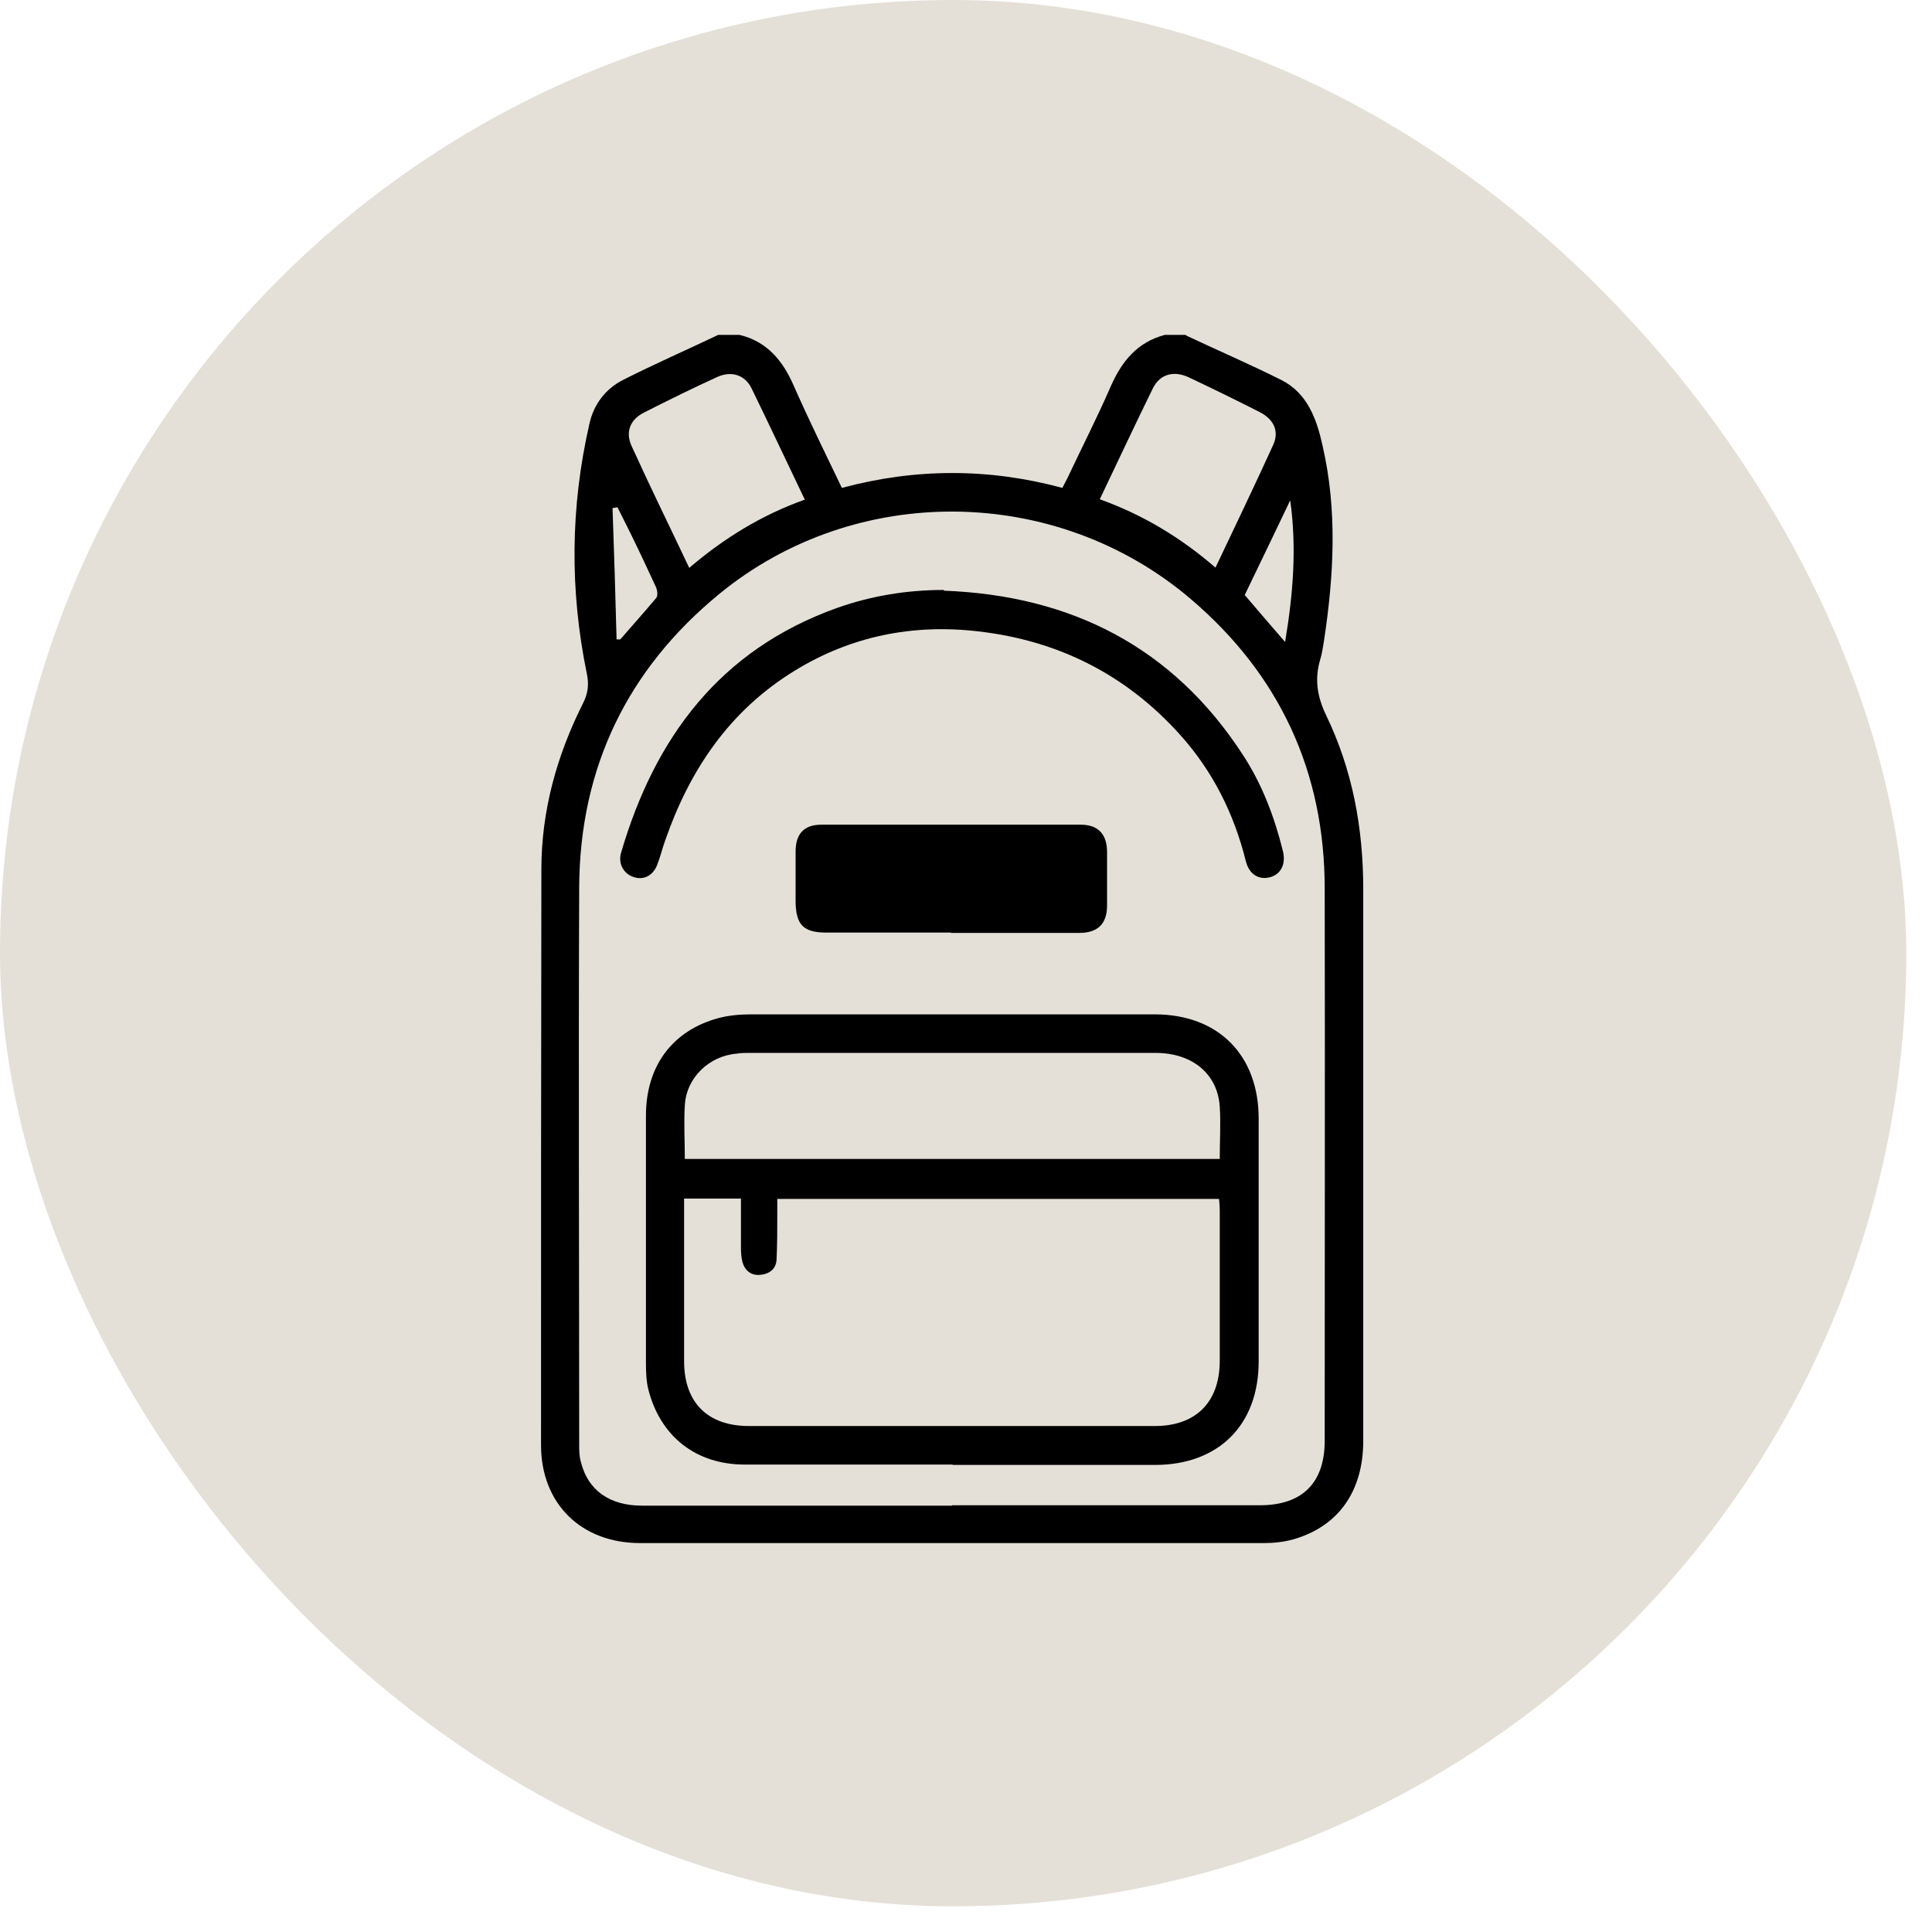
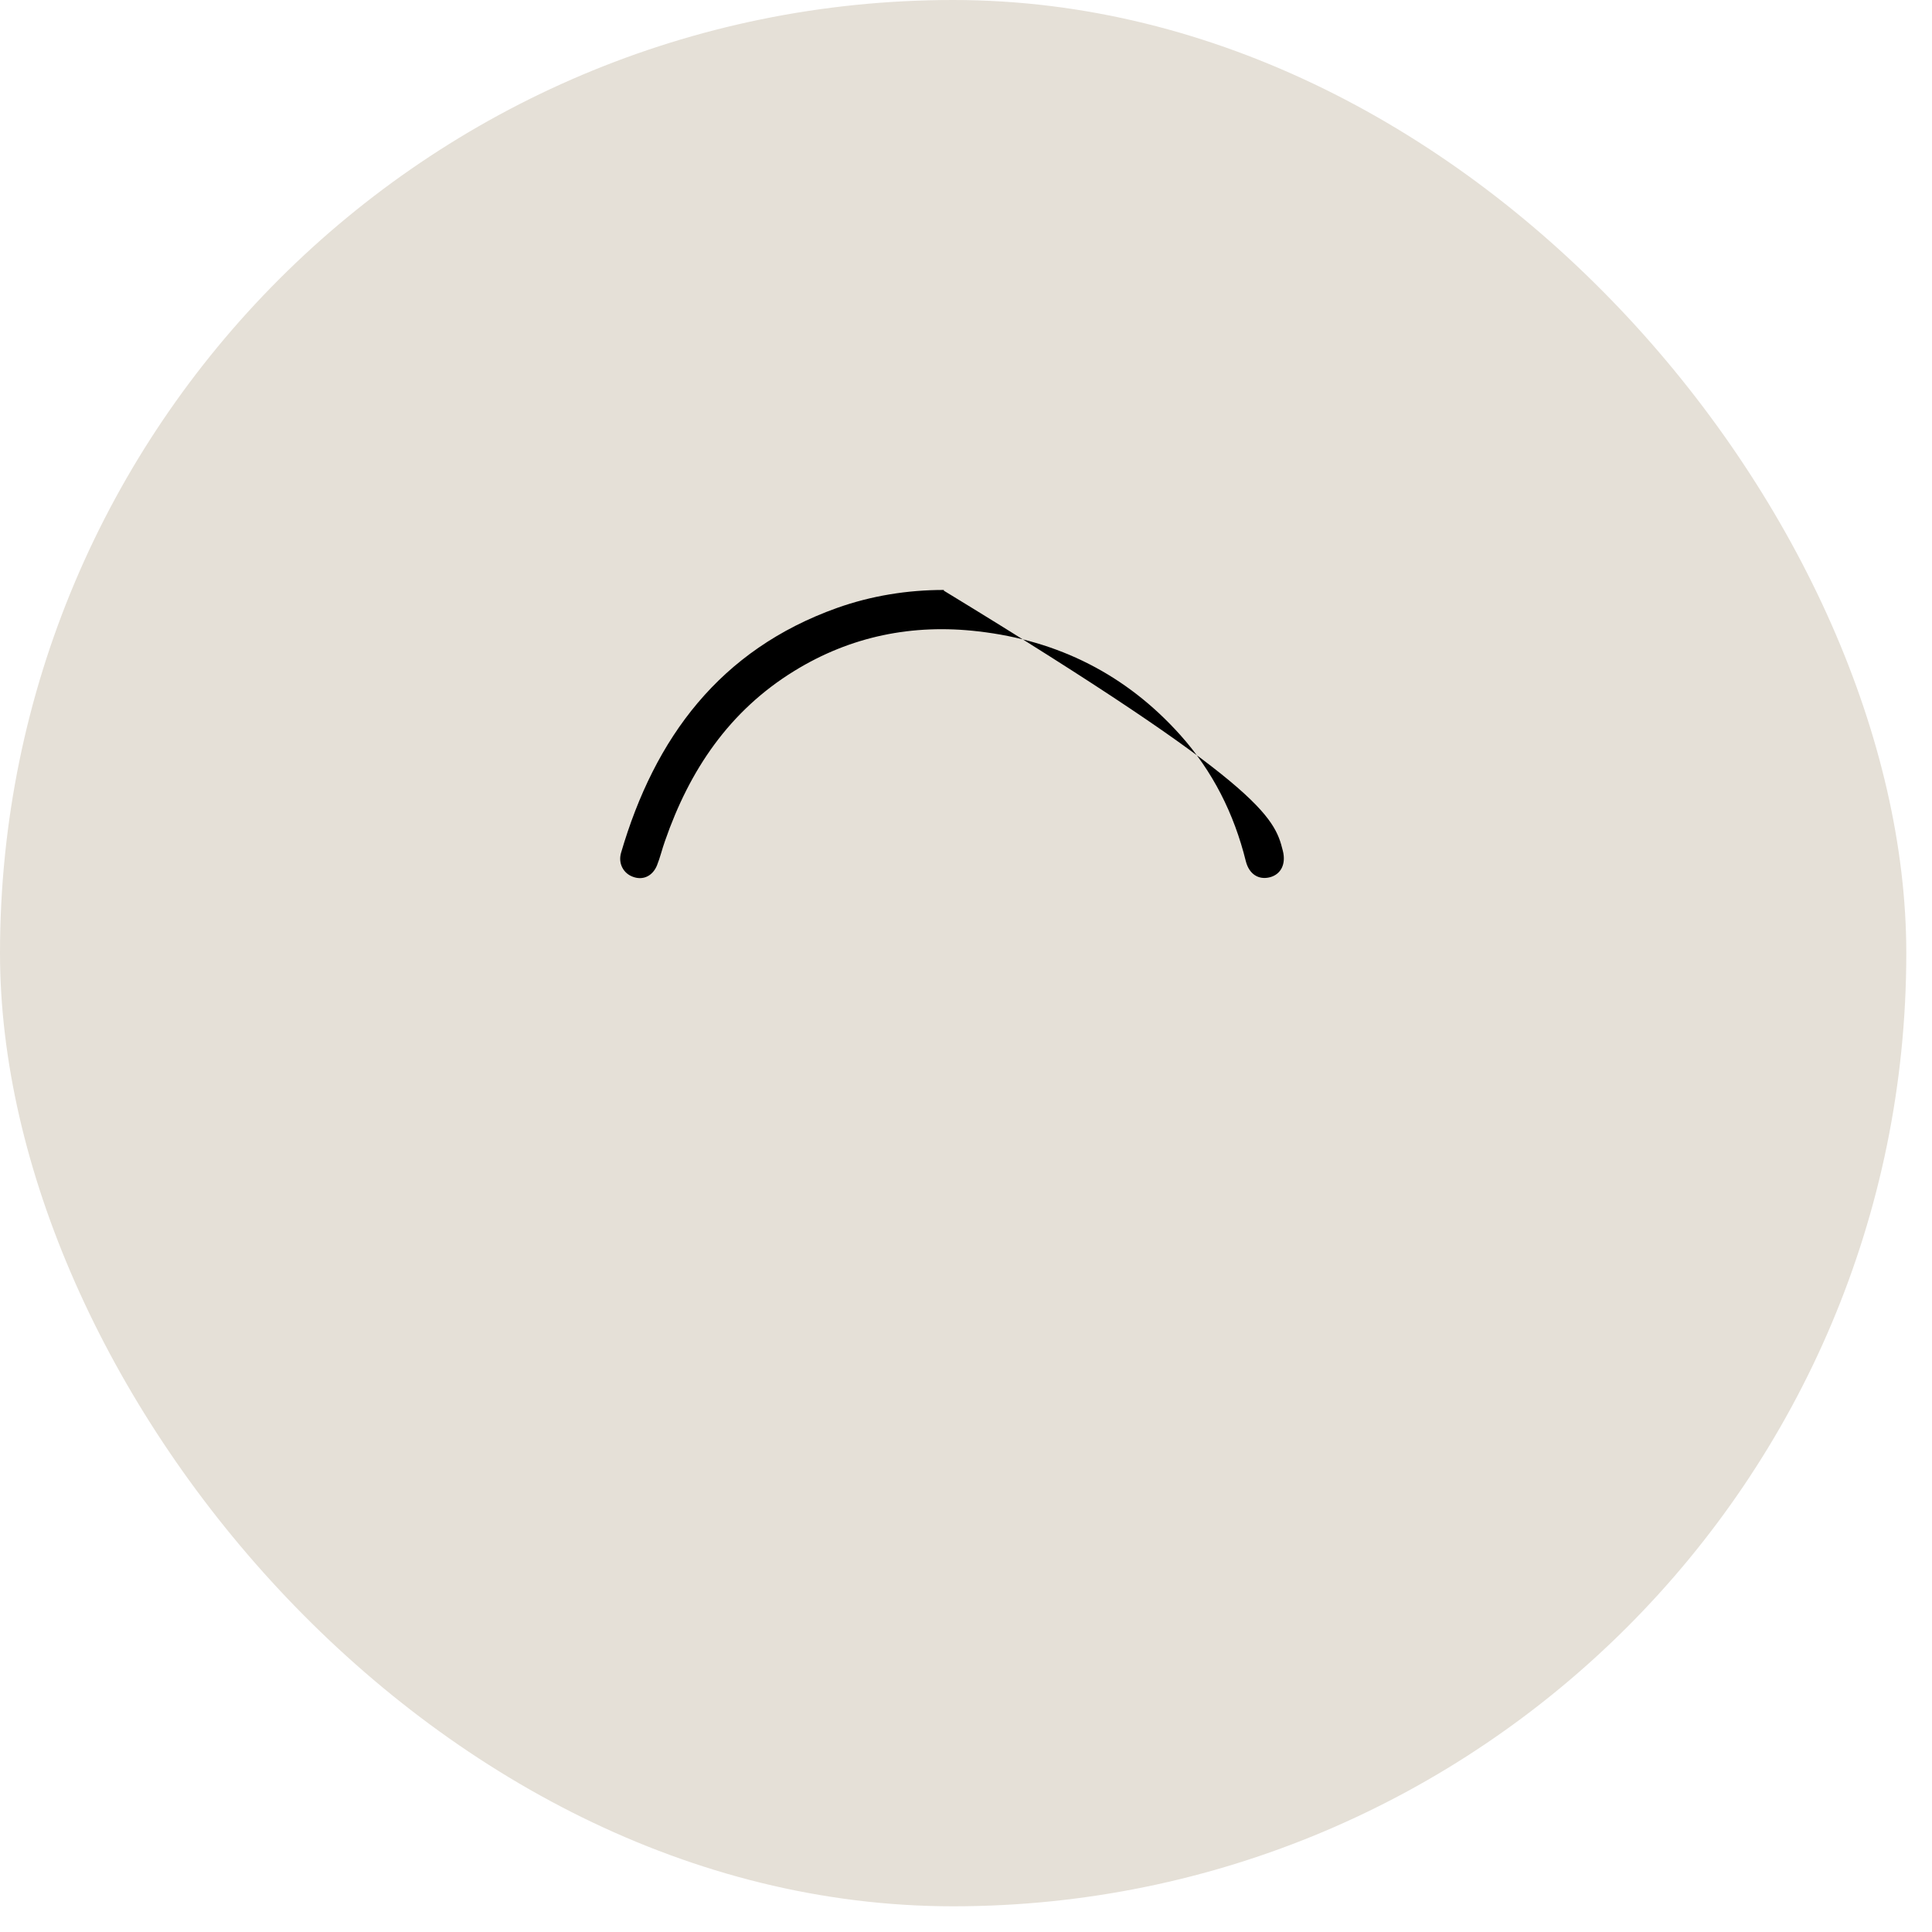
<svg xmlns="http://www.w3.org/2000/svg" fill="none" viewBox="0 0 56 56" height="56" width="56">
  <rect fill="#E5E0D7" rx="27.628" height="55.255" width="55.255" />
-   <path fill="black" d="M34.367 9.718C35.292 10.154 36.228 10.558 37.142 11.015C37.897 11.398 38.163 12.142 38.333 12.908C38.769 14.79 38.663 16.683 38.376 18.576C38.344 18.757 38.323 18.938 38.27 19.108C38.099 19.672 38.174 20.182 38.44 20.735C39.205 22.32 39.514 24.011 39.514 25.765C39.514 31.104 39.514 36.432 39.514 41.77C39.514 43.227 38.791 44.248 37.483 44.62C37.217 44.695 36.919 44.727 36.642 44.727C30.613 44.727 24.583 44.727 18.553 44.727C16.851 44.727 15.682 43.589 15.682 41.887C15.682 36.325 15.682 30.764 15.692 25.202C15.692 23.5 16.139 21.894 16.905 20.373C17.043 20.097 17.075 19.842 17.011 19.533C16.511 17.109 16.532 14.695 17.085 12.281C17.213 11.706 17.564 11.26 18.074 11.005C18.978 10.547 19.904 10.143 20.818 9.707C21.02 9.707 21.233 9.707 21.435 9.707C22.233 9.898 22.69 10.451 23.009 11.185C23.445 12.174 23.923 13.142 24.402 14.142C26.54 13.567 28.666 13.567 30.793 14.142C30.847 14.035 30.9 13.94 30.942 13.854C31.357 12.972 31.804 12.1 32.197 11.196C32.516 10.473 32.963 9.92 33.761 9.707C33.962 9.707 34.175 9.707 34.377 9.707L34.367 9.718ZM27.592 43.631C30.57 43.631 33.537 43.631 36.515 43.631C37.748 43.631 38.397 42.983 38.397 41.76C38.397 36.421 38.408 31.093 38.397 25.755C38.397 22.373 37.089 19.555 34.516 17.364C30.623 14.046 24.806 13.972 20.85 17.215C18.191 19.395 16.809 22.245 16.788 25.701C16.766 31.093 16.788 36.485 16.788 41.877C16.788 42.047 16.788 42.217 16.841 42.387C17.043 43.195 17.67 43.642 18.606 43.642C21.605 43.642 24.604 43.642 27.603 43.642L27.592 43.631ZM19.978 16.46C20.988 15.599 22.073 14.929 23.328 14.482C22.796 13.376 22.296 12.302 21.775 11.238C21.584 10.866 21.201 10.749 20.808 10.919C20.084 11.249 19.372 11.6 18.659 11.962C18.266 12.164 18.128 12.515 18.298 12.908C18.829 14.078 19.404 15.248 19.978 16.46ZM35.228 16.46C35.802 15.248 36.366 14.078 36.908 12.887C37.078 12.504 36.93 12.164 36.526 11.951C35.834 11.6 35.143 11.26 34.441 10.93C34.016 10.739 33.622 10.845 33.42 11.249C32.899 12.312 32.399 13.376 31.878 14.471C33.122 14.918 34.218 15.577 35.228 16.449V16.46ZM37.398 14.503C36.962 15.418 36.515 16.343 36.079 17.247C36.462 17.694 36.834 18.13 37.249 18.608C37.483 17.215 37.589 15.875 37.398 14.503ZM17.894 14.705L17.755 14.727C17.798 15.992 17.84 17.268 17.872 18.534C17.904 18.534 17.947 18.534 17.979 18.534C18.33 18.13 18.681 17.736 19.021 17.332C19.074 17.268 19.053 17.119 19.021 17.034C18.776 16.503 18.532 15.981 18.276 15.46C18.149 15.205 18.021 14.95 17.894 14.695V14.705Z" />
-   <path fill="black" d="M27.603 42.451C25.593 42.451 23.593 42.451 21.583 42.451C20.18 42.451 19.148 41.643 18.797 40.292C18.733 40.048 18.723 39.771 18.723 39.516C18.723 37.123 18.723 34.73 18.723 32.337C18.723 30.902 19.488 29.87 20.828 29.509C21.116 29.434 21.434 29.402 21.743 29.402C25.656 29.402 29.559 29.402 33.473 29.402C35.313 29.402 36.483 30.583 36.483 32.423C36.483 34.773 36.483 37.112 36.483 39.463C36.483 41.303 35.323 42.462 33.473 42.462C31.527 42.462 29.57 42.462 27.624 42.462L27.603 42.451ZM19.829 34.741C19.829 36.336 19.829 37.899 19.829 39.452C19.829 40.654 20.509 41.334 21.711 41.334C25.635 41.334 29.549 41.334 33.473 41.334C34.664 41.334 35.355 40.643 35.355 39.441C35.355 37.984 35.355 36.528 35.355 35.071C35.355 34.964 35.345 34.858 35.334 34.752H22.53C22.53 34.911 22.53 35.039 22.53 35.177C22.53 35.624 22.53 36.07 22.509 36.506C22.498 36.783 22.296 36.932 22.03 36.953C21.775 36.974 21.594 36.836 21.52 36.581C21.488 36.453 21.477 36.315 21.477 36.177C21.477 35.698 21.477 35.23 21.477 34.741H19.829ZM19.839 33.592H35.355C35.355 33.071 35.387 32.572 35.355 32.072C35.291 31.125 34.558 30.519 33.494 30.519C29.559 30.519 25.635 30.519 21.7 30.519C21.583 30.519 21.477 30.519 21.36 30.54C20.552 30.604 19.892 31.242 19.85 32.04C19.818 32.55 19.85 33.061 19.85 33.603L19.839 33.592Z" />
-   <path fill="black" d="M27.358 17.121C31.048 17.259 34.005 18.759 36.036 21.896C36.589 22.747 36.94 23.682 37.184 24.661C37.28 25.044 37.131 25.341 36.812 25.427C36.482 25.512 36.206 25.341 36.11 24.959C35.77 23.587 35.153 22.353 34.207 21.3C32.643 19.556 30.676 18.567 28.358 18.301C26.454 18.078 24.657 18.44 23.019 19.45C21.137 20.609 19.988 22.321 19.276 24.374C19.191 24.608 19.137 24.852 19.042 25.086C18.914 25.395 18.638 25.522 18.35 25.416C18.074 25.32 17.914 25.033 18 24.725C18.978 21.375 20.871 18.833 24.263 17.621C25.252 17.27 26.294 17.1 27.358 17.1V17.121Z" />
-   <path fill="black" d="M27.57 27.031C26.357 27.031 25.155 27.031 23.943 27.031C23.294 27.031 23.071 26.808 23.061 26.148C23.061 25.659 23.061 25.17 23.061 24.681C23.061 24.17 23.305 23.904 23.805 23.904C26.315 23.904 28.814 23.904 31.324 23.904C31.834 23.904 32.089 24.181 32.089 24.702C32.089 25.212 32.089 25.723 32.089 26.244C32.089 26.776 31.823 27.041 31.281 27.041C30.037 27.041 28.793 27.041 27.559 27.041L27.57 27.031Z" />
+   <path fill="black" d="M27.358 17.121C36.589 22.747 36.94 23.682 37.184 24.661C37.28 25.044 37.131 25.341 36.812 25.427C36.482 25.512 36.206 25.341 36.11 24.959C35.77 23.587 35.153 22.353 34.207 21.3C32.643 19.556 30.676 18.567 28.358 18.301C26.454 18.078 24.657 18.44 23.019 19.45C21.137 20.609 19.988 22.321 19.276 24.374C19.191 24.608 19.137 24.852 19.042 25.086C18.914 25.395 18.638 25.522 18.35 25.416C18.074 25.32 17.914 25.033 18 24.725C18.978 21.375 20.871 18.833 24.263 17.621C25.252 17.27 26.294 17.1 27.358 17.1V17.121Z" />
</svg>